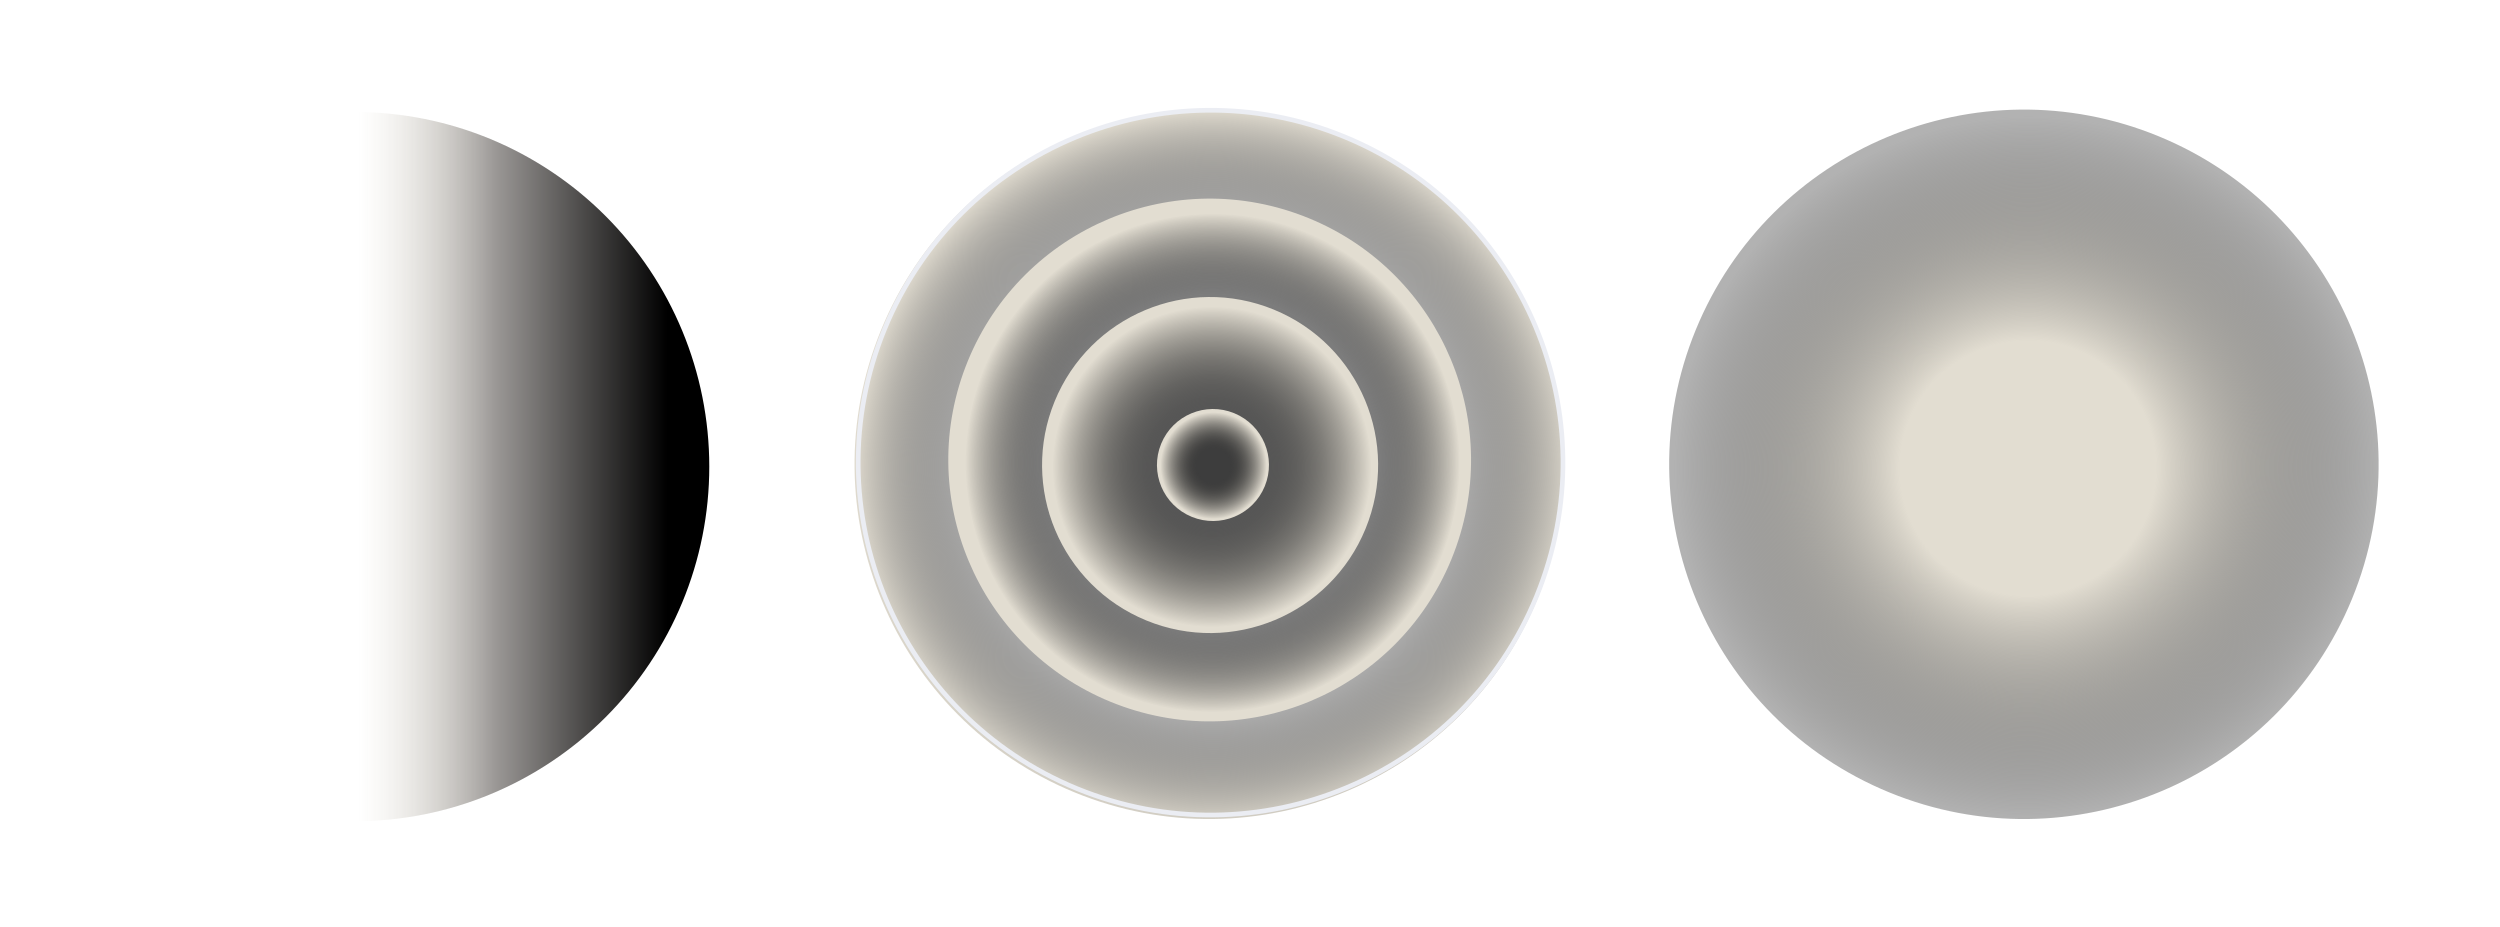
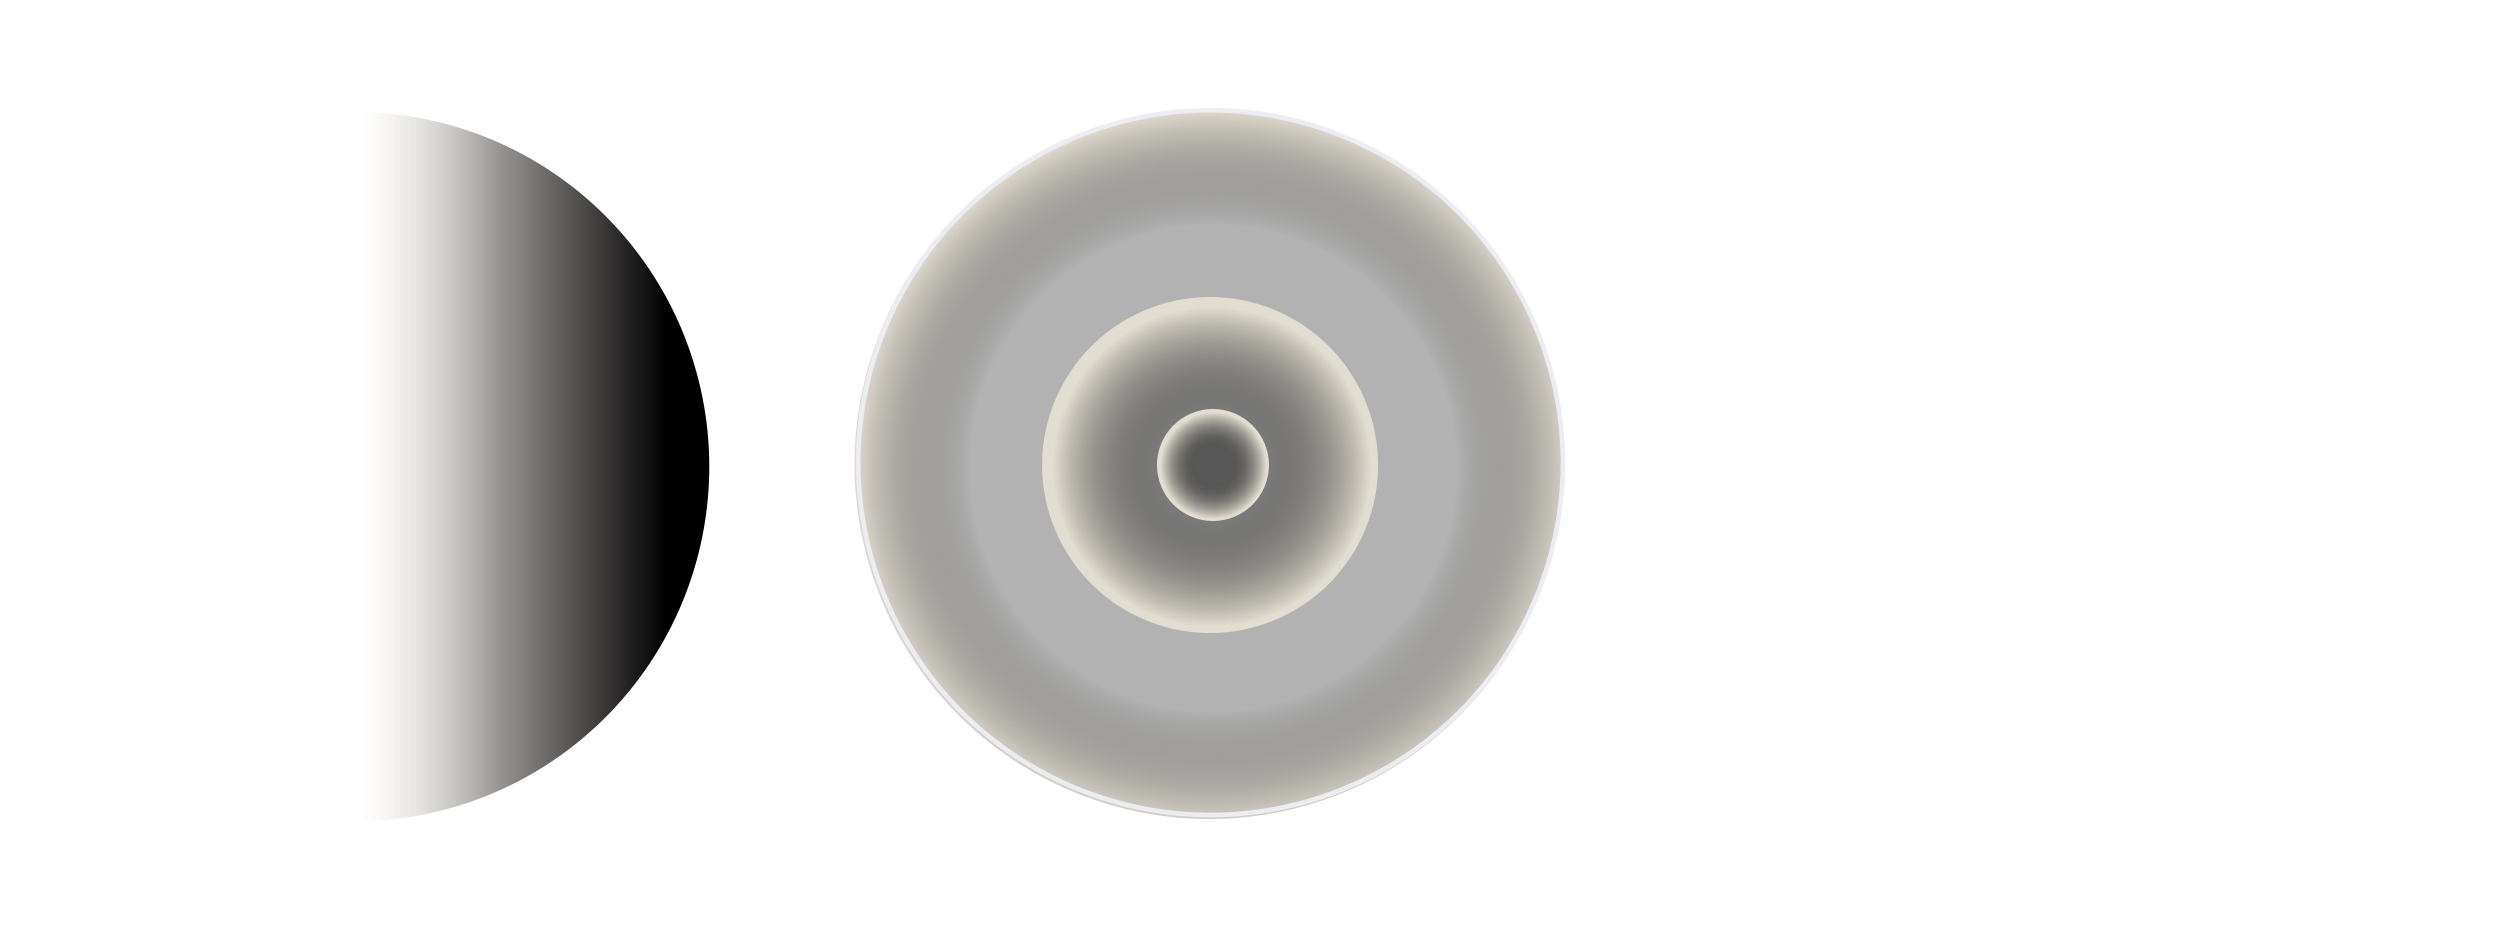
<svg xmlns="http://www.w3.org/2000/svg" fill="none" height="100%" overflow="visible" preserveAspectRatio="none" style="display: block;" viewBox="0 0 178 66" width="100%">
  <g id="Formas_Grupo_1">
    <g filter="url(#filter0_n_0_110)" id="Forma_3">
-       <circle cx="144.102" cy="33.059" fill="url(#paint0_radial_0_110)" r="25.25" transform="rotate(112.286 144.102 33.059)" />
-     </g>
+       </g>
    <g filter="url(#filter1_n_0_110)" id="Forma_1">
-       <path d="M25.25 7.974C31.947 7.974 38.37 10.634 43.105 15.37C47.841 20.105 50.501 26.528 50.501 33.225C50.501 39.922 47.841 46.344 43.105 51.08C38.37 55.815 31.947 58.475 25.25 58.475L25.25 33.225L25.25 7.974Z" fill="url(#paint1_linear_0_110)" />
+       <path d="M25.25 7.974C31.947 7.974 38.37 10.634 43.105 15.37C47.841 20.105 50.501 26.528 50.501 33.225C50.501 39.922 47.841 46.344 43.105 51.08C38.37 55.815 31.947 58.475 25.25 58.475L25.25 33.225Z" fill="url(#paint1_linear_0_110)" />
    </g>
    <g id="Forma_2">
      <g filter="url(#filter2_n_0_110)" id="Ellipse 27">
        <circle cx="86.099" cy="33.059" fill="url(#paint2_radial_0_110)" r="25.25" transform="rotate(112.286 86.099 33.059)" />
      </g>
      <circle cx="86.194" cy="32.94" id="Ellipse 29" r="25.084" stroke="#EBEDF3" stroke-width="0.332" transform="rotate(112.286 86.194 32.94)" />
-       <circle cx="86.129" cy="32.752" fill="url(#paint3_radial_0_110)" id="Ellipse 28" r="18.606" transform="rotate(112.286 86.129 32.752)" />
      <circle cx="86.159" cy="33.111" fill="url(#paint4_radial_0_110)" id="Ellipse 30" r="11.961" transform="rotate(112.286 86.159 33.111)" />
      <circle cx="86.363" cy="33.109" fill="url(#paint5_radial_0_110)" id="Ellipse 31" r="3.987" transform="rotate(112.286 86.363 33.109)" />
    </g>
  </g>
  <defs>
    <filter color-interpolation-filters="sRGB" filterUnits="userSpaceOnUse" height="50.514" id="filter0_n_0_110" width="50.514" x="118.845" y="7.802">
      <feFlood flood-opacity="0" result="BackgroundImageFix" />
      <feBlend in="SourceGraphic" in2="BackgroundImageFix" mode="normal" result="shape" />
      <feTurbulence baseFrequency="3.01 3.01" numOctaves="3" result="noise" seed="2269" stitchTiles="stitch" type="fractalNoise" />
      <feColorMatrix in="noise" result="alphaNoise" type="luminanceToAlpha" />
      <feComponentTransfer in="alphaNoise" result="coloredNoise1">
        <feFuncA tableValues="1 1 1 1 1 1 1 1 1 1 1 1 1 1 1 1 1 1 1 1 1 1 1 1 1 1 1 1 1 1 1 1 1 1 1 1 1 1 1 1 1 1 1 1 1 1 1 1 1 1 1 0 0 0 0 0 0 0 0 0 0 0 0 0 0 0 0 0 0 0 0 0 0 0 0 0 0 0 0 0 0 0 0 0 0 0 0 0 0 0 0 0 0 0 0 0 0 0 0 0" type="discrete" />
      </feComponentTransfer>
      <feComposite in="coloredNoise1" in2="shape" operator="in" result="noise1Clipped" />
      <feFlood flood-color="rgba(0, 0, 0, 0.07)" result="color1Flood" />
      <feComposite in="color1Flood" in2="noise1Clipped" operator="in" result="color1" />
      <feMerge result="effect1_noise_0_110">
        <feMergeNode in="shape" />
        <feMergeNode in="color1" />
      </feMerge>
    </filter>
    <filter color-interpolation-filters="sRGB" filterUnits="userSpaceOnUse" height="50.501" id="filter1_n_0_110" width="25.25" x="25.25" y="7.974">
      <feFlood flood-opacity="0" result="BackgroundImageFix" />
      <feBlend in="SourceGraphic" in2="BackgroundImageFix" mode="normal" result="shape" />
      <feTurbulence baseFrequency="1.505 1.505" numOctaves="3" result="noise" seed="6253" stitchTiles="stitch" type="fractalNoise" />
      <feColorMatrix in="noise" result="alphaNoise" type="luminanceToAlpha" />
      <feComponentTransfer in="alphaNoise" result="coloredNoise1">
        <feFuncA tableValues="1 1 1 1 1 1 1 1 1 1 1 1 1 1 1 1 1 1 1 1 1 1 1 1 1 1 1 1 1 1 1 1 1 1 1 1 1 1 1 1 1 1 1 1 1 1 1 1 1 1 1 0 0 0 0 0 0 0 0 0 0 0 0 0 0 0 0 0 0 0 0 0 0 0 0 0 0 0 0 0 0 0 0 0 0 0 0 0 0 0 0 0 0 0 0 0 0 0 0 0" type="discrete" />
      </feComponentTransfer>
      <feComposite in="coloredNoise1" in2="shape" operator="in" result="noise1Clipped" />
      <feFlood flood-color="rgba(0, 0, 0, 0.07)" result="color1Flood" />
      <feComposite in="color1Flood" in2="noise1Clipped" operator="in" result="color1" />
      <feMerge result="effect1_noise_0_110">
        <feMergeNode in="shape" />
        <feMergeNode in="color1" />
      </feMerge>
    </filter>
    <filter color-interpolation-filters="sRGB" filterUnits="userSpaceOnUse" height="50.514" id="filter2_n_0_110" width="50.514" x="60.841" y="7.801">
      <feFlood flood-opacity="0" result="BackgroundImageFix" />
      <feBlend in="SourceGraphic" in2="BackgroundImageFix" mode="normal" result="shape" />
      <feTurbulence baseFrequency="1.505 1.505" numOctaves="3" result="noise" seed="8590" stitchTiles="stitch" type="fractalNoise" />
      <feColorMatrix in="noise" result="alphaNoise" type="luminanceToAlpha" />
      <feComponentTransfer in="alphaNoise" result="coloredNoise1">
        <feFuncA tableValues="1 1 1 1 1 1 1 1 1 1 1 1 1 1 1 1 1 1 1 1 1 1 1 1 1 1 1 1 1 1 1 1 1 1 1 1 1 1 1 1 1 1 1 1 1 1 1 1 1 1 1 0 0 0 0 0 0 0 0 0 0 0 0 0 0 0 0 0 0 0 0 0 0 0 0 0 0 0 0 0 0 0 0 0 0 0 0 0 0 0 0 0 0 0 0 0 0 0 0 0" type="discrete" />
      </feComponentTransfer>
      <feComposite in="coloredNoise1" in2="shape" operator="in" result="noise1Clipped" />
      <feFlood flood-color="rgba(0, 0, 0, 0.03)" result="color1Flood" />
      <feComposite in="color1Flood" in2="noise1Clipped" operator="in" result="color1" />
      <feMerge result="effect1_noise_0_110">
        <feMergeNode in="shape" />
        <feMergeNode in="color1" />
      </feMerge>
    </filter>
    <radialGradient cx="0" cy="0" gradientTransform="translate(144.257 32.688) rotate(-48.173) scale(25.113 25.227)" gradientUnits="userSpaceOnUse" id="paint0_radial_0_110" r="1">
      <stop offset="0.361" stop-color="#E2DDD1" />
      <stop offset="1" stop-opacity="0.3" />
    </radialGradient>
    <linearGradient gradientUnits="userSpaceOnUse" id="paint1_linear_0_110" x1="25.535" x2="50.785" y1="33.509" y2="33.509">
      <stop stop-color="#E2DDD1" stop-opacity="0" />
      <stop offset="0.385" stop-color="#9B9896" />
      <stop offset="0.87" />
    </linearGradient>
    <radialGradient cx="0" cy="0" gradientTransform="translate(86.254 32.688) rotate(-112.286) scale(25.583 25.7)" gradientUnits="userSpaceOnUse" id="paint2_radial_0_110" r="1">
      <stop offset="0.673" stop-opacity="0.3" />
      <stop offset="1" stop-color="#E2DDD1" />
    </radialGradient>
    <radialGradient cx="0" cy="0" gradientTransform="translate(86.243 32.479) rotate(-112.286) scale(18.851 18.937)" gradientUnits="userSpaceOnUse" id="paint3_radial_0_110" r="1">
      <stop offset="0.631" stop-opacity="0.3" />
      <stop offset="0.936" stop-color="#E2DDD1" />
    </radialGradient>
    <radialGradient cx="0" cy="0" gradientTransform="translate(86.232 32.935) rotate(-112.286) scale(12.118 12.174)" gradientUnits="userSpaceOnUse" id="paint4_radial_0_110" r="1">
      <stop offset="0.295" stop-opacity="0.3" />
      <stop offset="0.936" stop-color="#E2DDD1" />
    </radialGradient>
    <radialGradient cx="0" cy="0" gradientTransform="translate(86.388 33.051) rotate(-112.286) scale(4.039 4.058)" gradientUnits="userSpaceOnUse" id="paint5_radial_0_110" r="1">
      <stop offset="0.295" stop-opacity="0.3" />
      <stop offset="0.936" stop-color="#E2DDD1" />
    </radialGradient>
  </defs>
</svg>